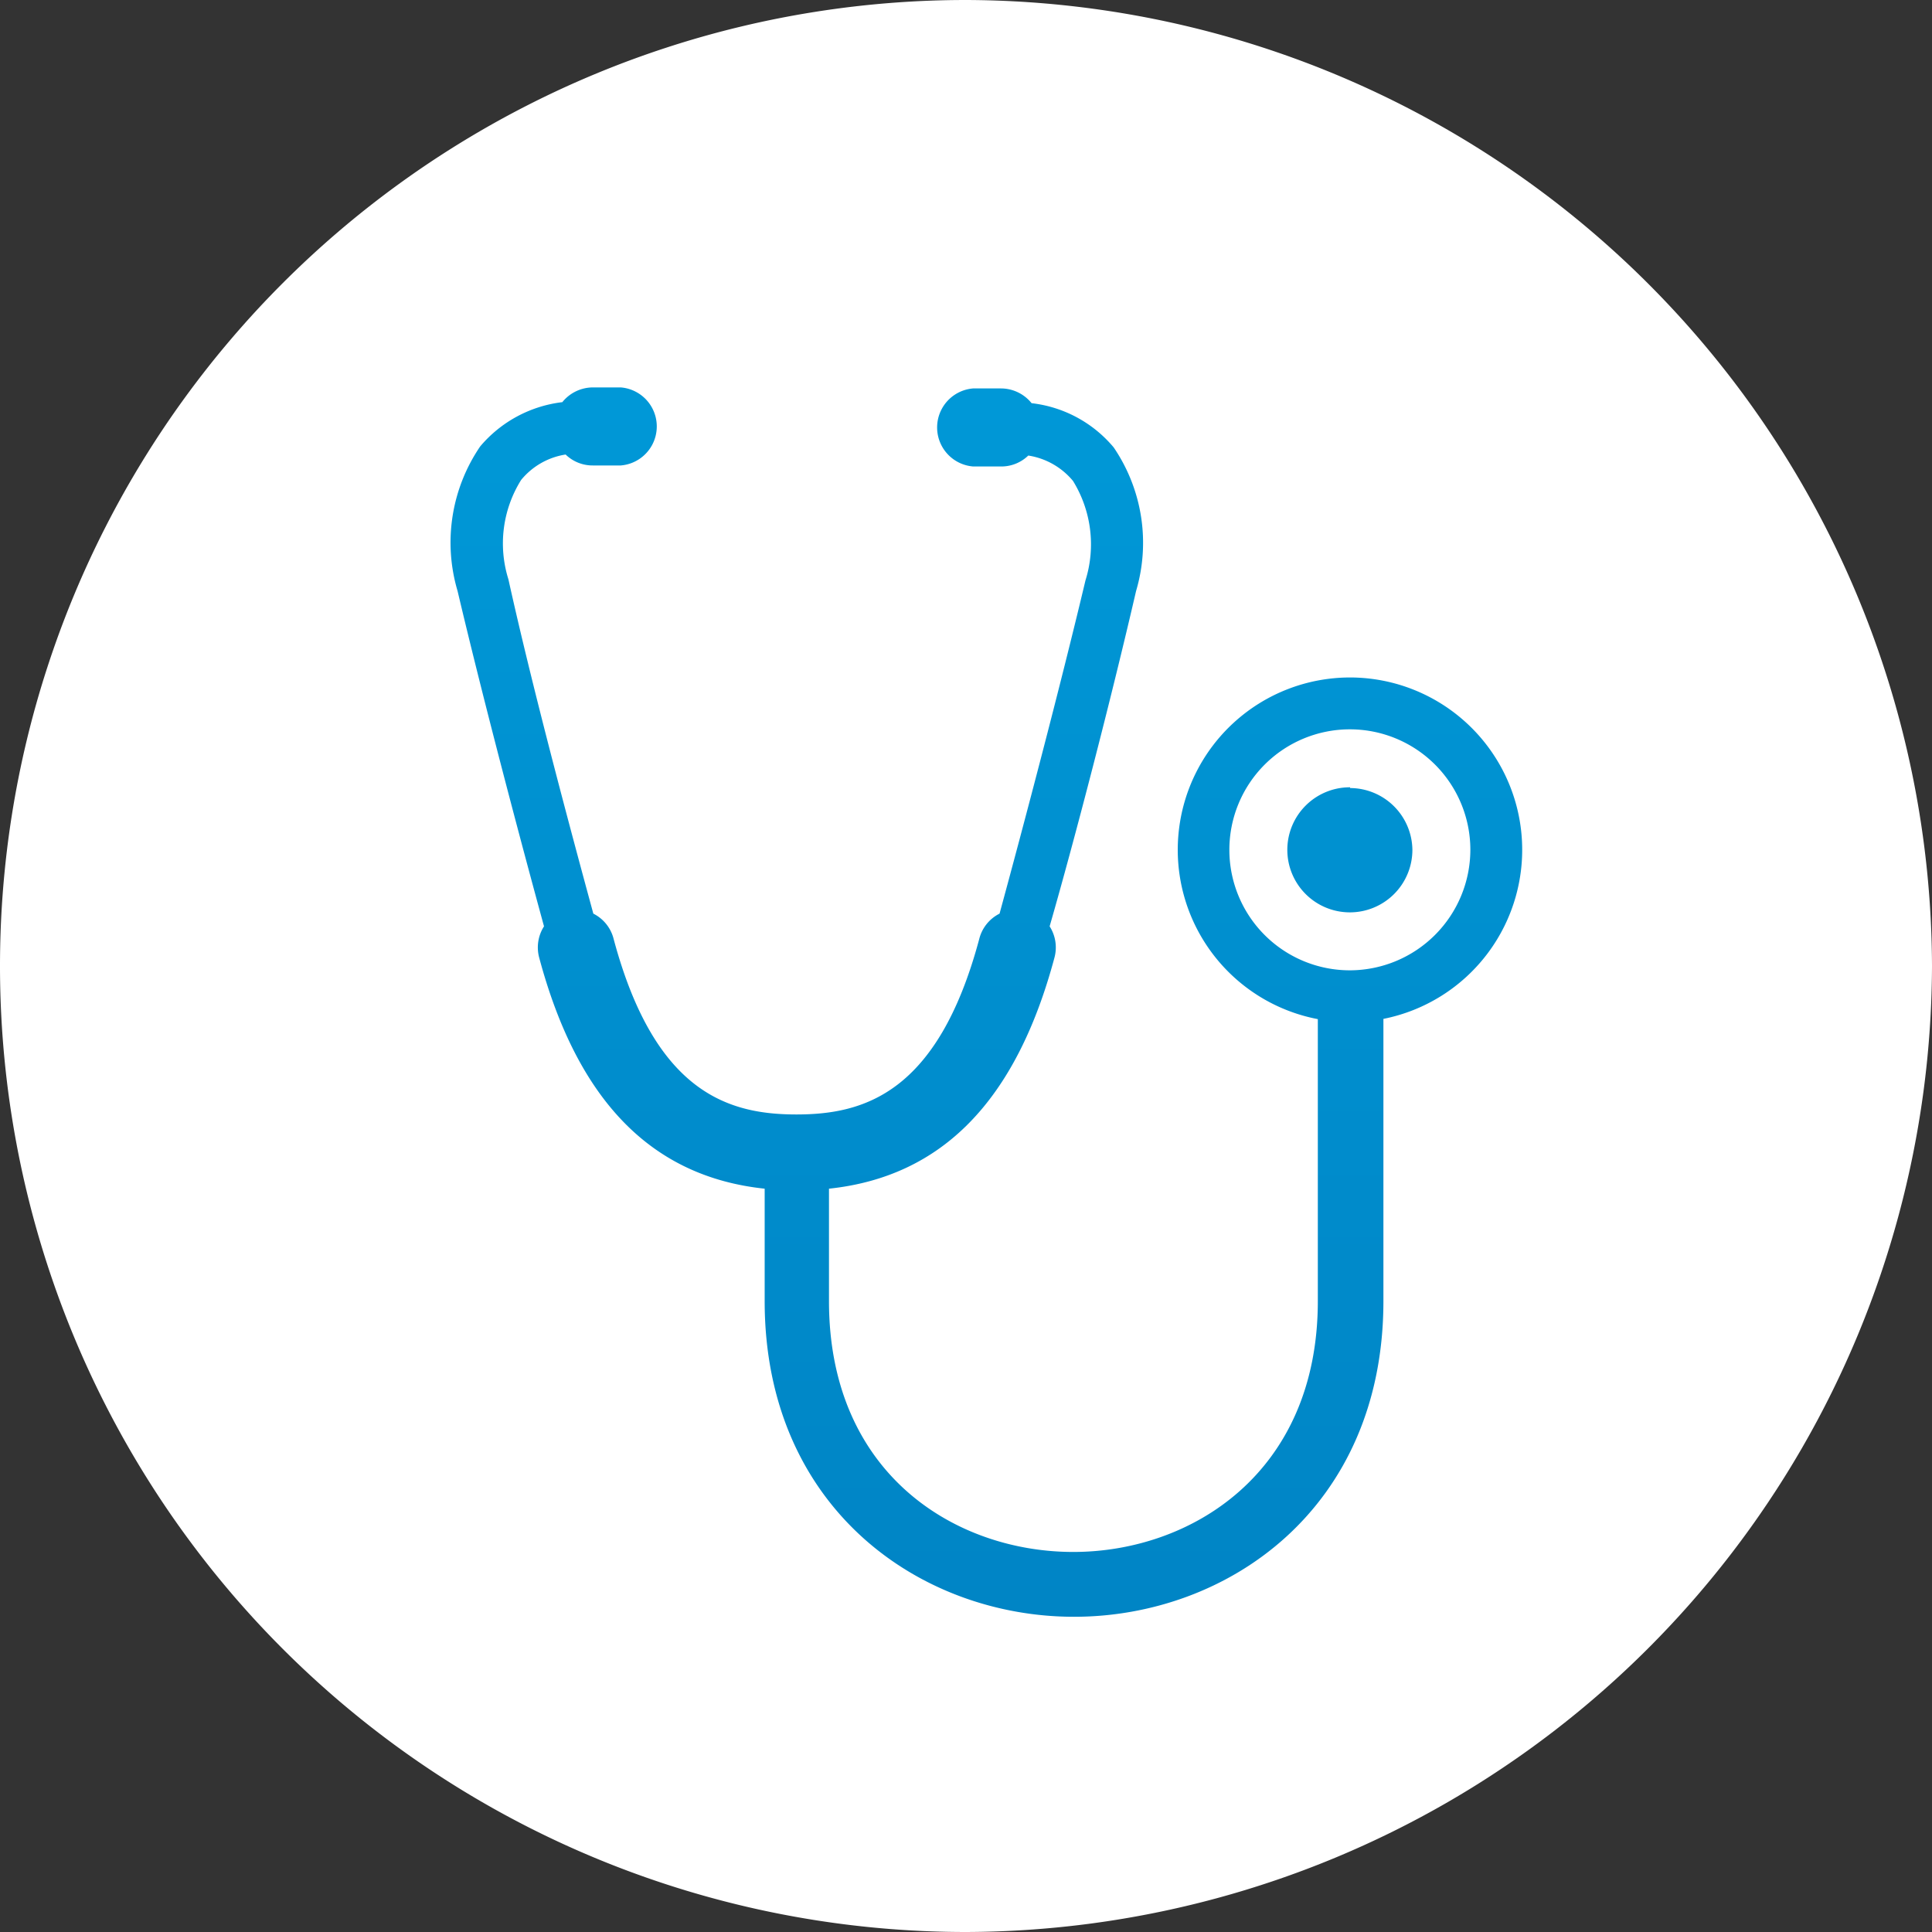
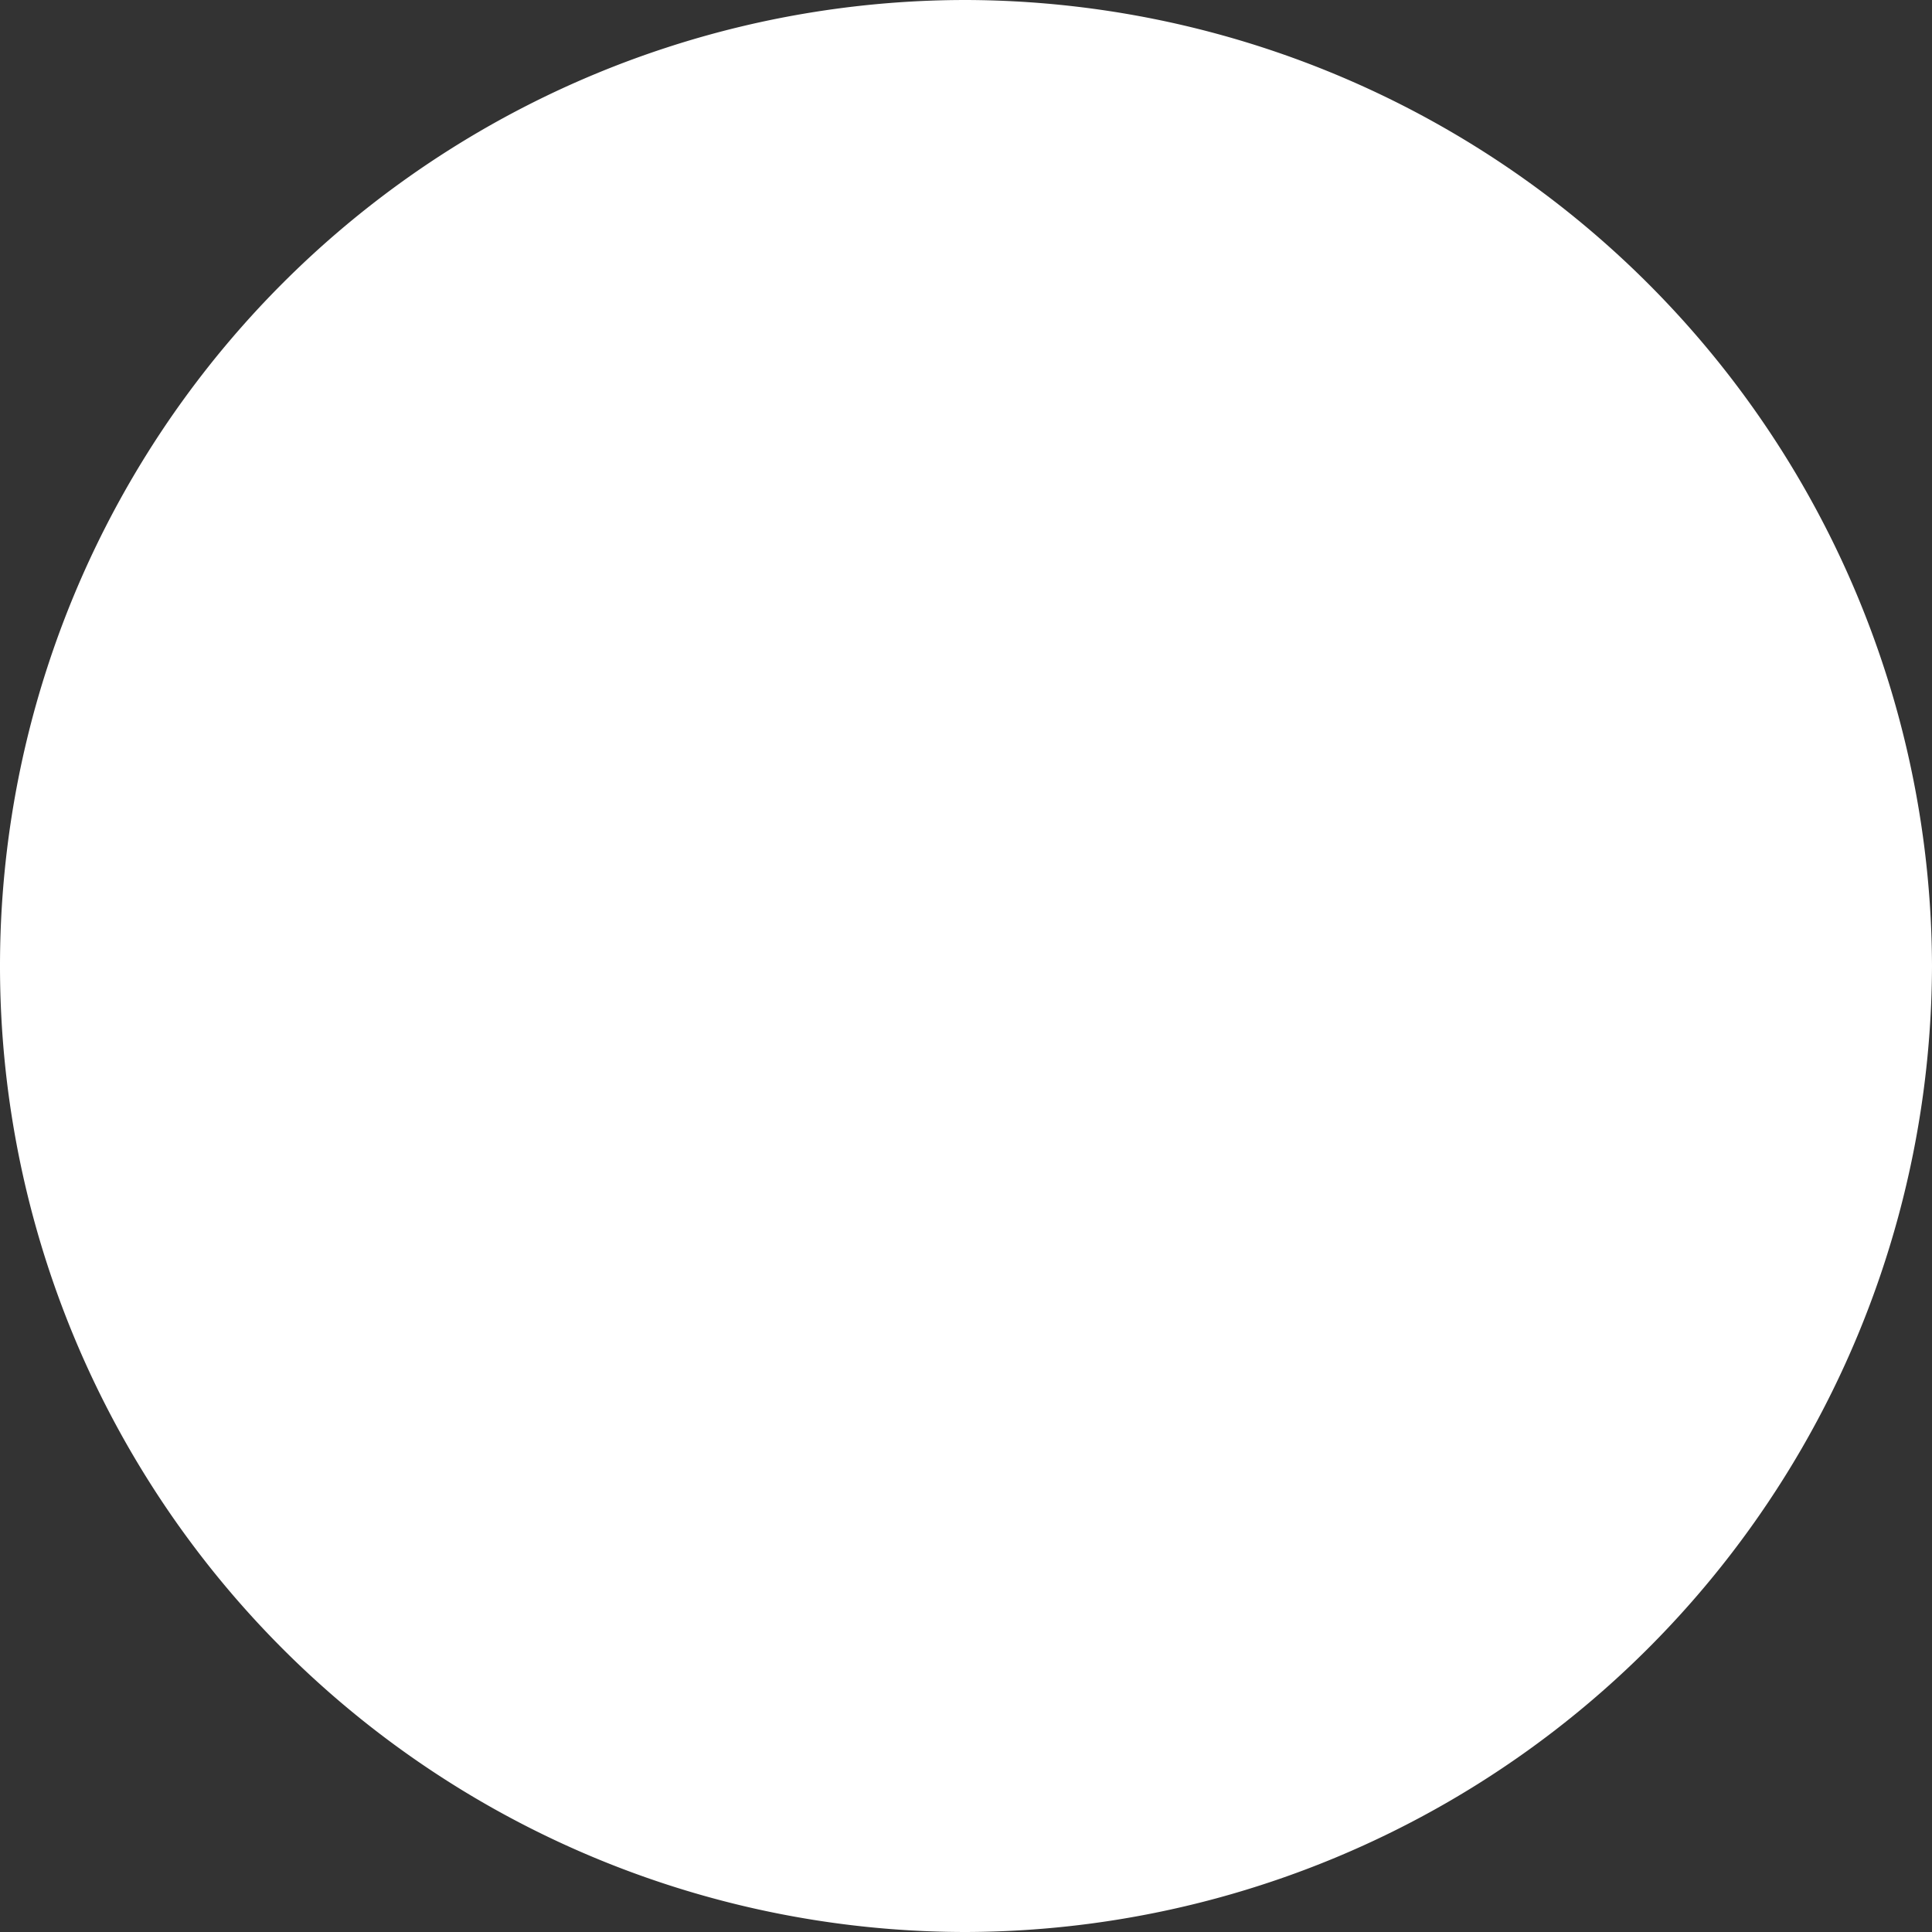
<svg xmlns="http://www.w3.org/2000/svg" viewBox="0 0 76 76">
  <rect x="0" y="0" width="76" height="76" fill="#333333" stroke="none" />
  <defs>
    <style>.cls-1{fill:#fff}.cls-2{fill:url(#新規グラデーションスウォッ_30)}</style>
    <linearGradient id="新規グラデーションスウォッ_30" x1="38.81" y1="-16.83" x2="38.81" y2="138.87" gradientUnits="userSpaceOnUse">
      <stop offset="0" stop-color="#00a5e3" />
      <stop offset="1" stop-color="#0066a9" />
    </linearGradient>
  </defs>
  <title>icon02</title>
  <g id="レイヤー_2" data-name="レイヤー 2">
    <g id="レイヤー_1-2" data-name="レイヤー 1">
-       <path class="cls-1" d="M76 38A38.11 38.11 0 0 0 38 0a38 38 0 0 0 0 76 38.11 38.11 0 0 0 38-38z" />
-       <path class="cls-2" d="M53.11 26.65a6.78 6.78 0 0 0-1.27 13.44v11.09c0 6.78-5 9.87-9.62 9.87s-9.61-3.05-9.61-9.87v-4.42c4.44-.47 7.36-3.45 8.87-9.09a1.54 1.54 0 0 0-.19-1.23c1-3.47 2.42-8.95 3.4-13.19a6.67 6.67 0 0 0-.88-5.65 4.94 4.94 0 0 0-3.23-1.74 1.55 1.55 0 0 0-1.2-.58h-1.1a1.54 1.54 0 0 0 0 3.07h1.1a1.52 1.52 0 0 0 1.07-.43 2.85 2.85 0 0 1 1.76 1 4.75 4.75 0 0 1 .49 3.91c-1 4.21-2.44 9.66-3.38 13.11a1.53 1.53 0 0 0-.8 1c-1.63 6.08-4.55 6.9-7.19 6.9s-5.56-.82-7.19-6.9a1.53 1.53 0 0 0-.8-1C22.39 32.45 20.93 27 20 22.79a4.71 4.71 0 0 1 .5-3.91 2.82 2.82 0 0 1 1.75-1 1.52 1.52 0 0 0 1.07.43h1.1a1.54 1.54 0 0 0 0-3.07h-1.1a1.55 1.55 0 0 0-1.2.58 5 5 0 0 0-3.23 1.74 6.71 6.71 0 0 0-.89 5.69c1 4.24 2.45 9.72 3.4 13.19a1.54 1.54 0 0 0-.19 1.23c1.51 5.64 4.43 8.62 8.87 9.09v4.42c0 8.15 6.12 12.42 12.17 12.42s12.17-4.27 12.17-12.42v-11.1a6.78 6.78 0 0 0-1.28-13.43zm0 11.52a4.74 4.74 0 1 1 4.73-4.74 4.75 4.75 0 0 1-4.73 4.74zm0-7.2a2.46 2.46 0 1 0 2.45 2.46A2.46 2.46 0 0 0 53.11 31z" />
+       <path class="cls-1" d="M76 38A38.11 38.11 0 0 0 38 0a38 38 0 0 0 0 76 38.11 38.11 0 0 0 38-38" />
    </g>
  </g>
</svg>